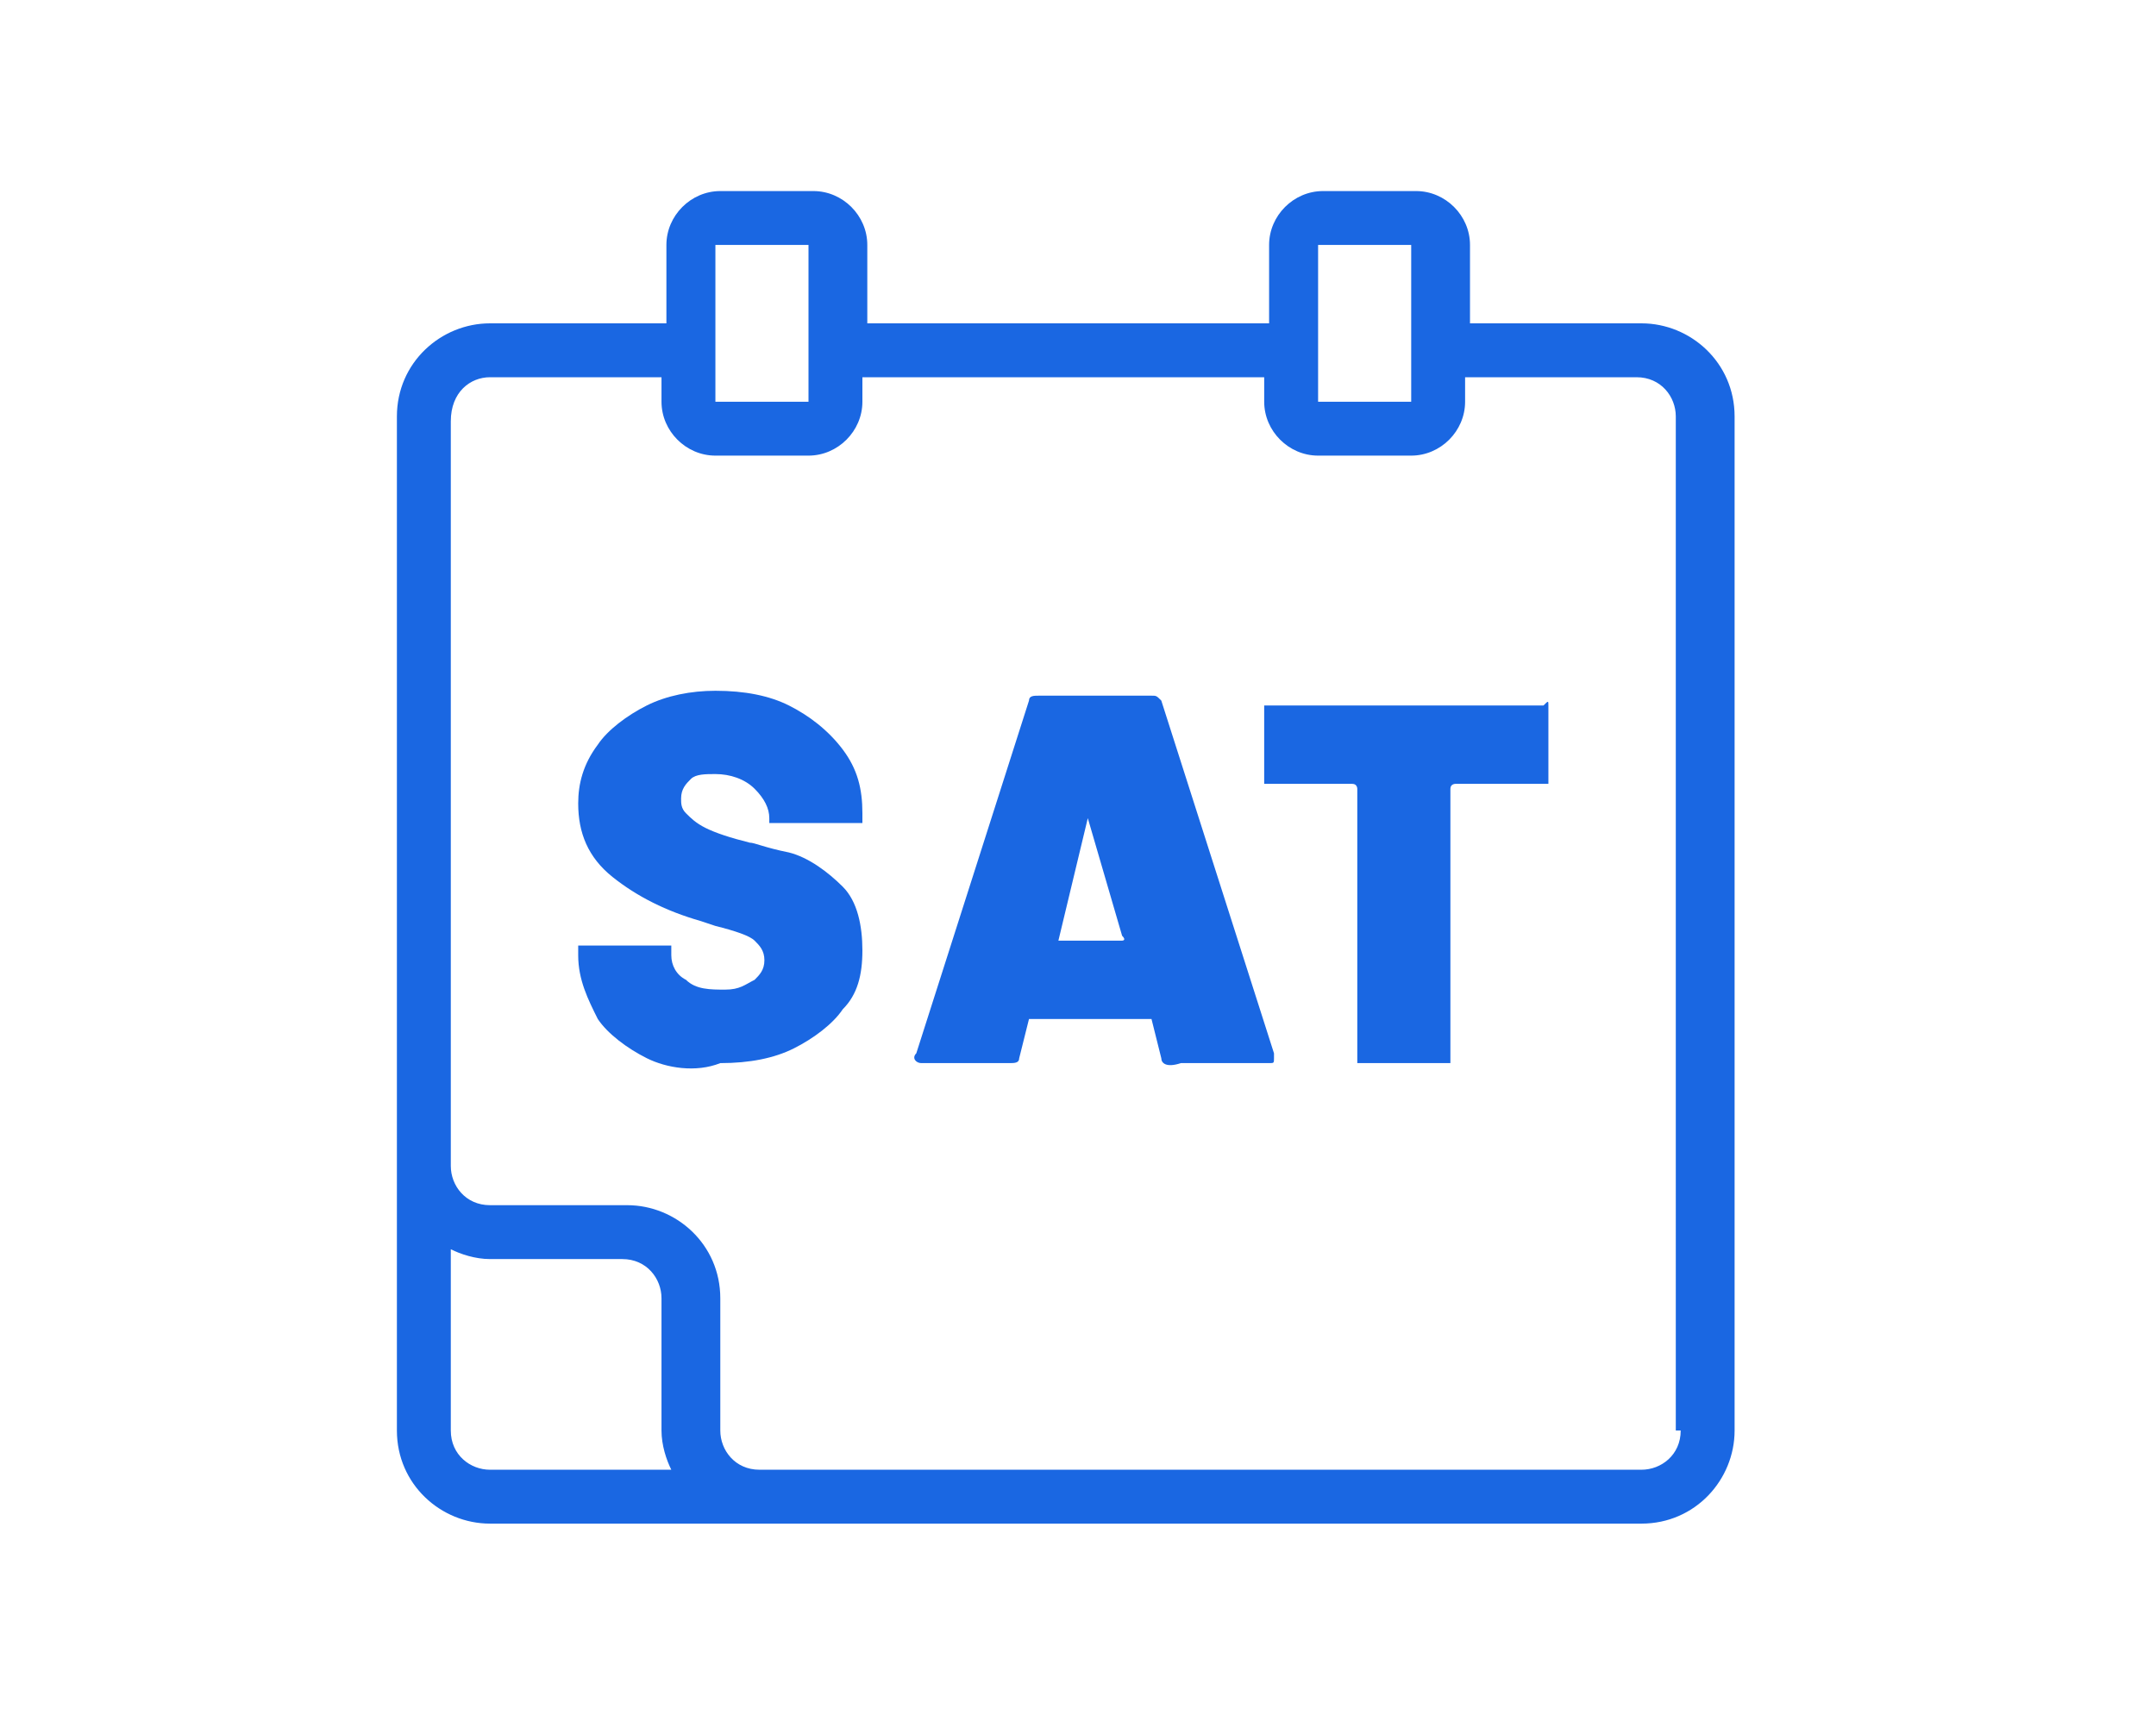
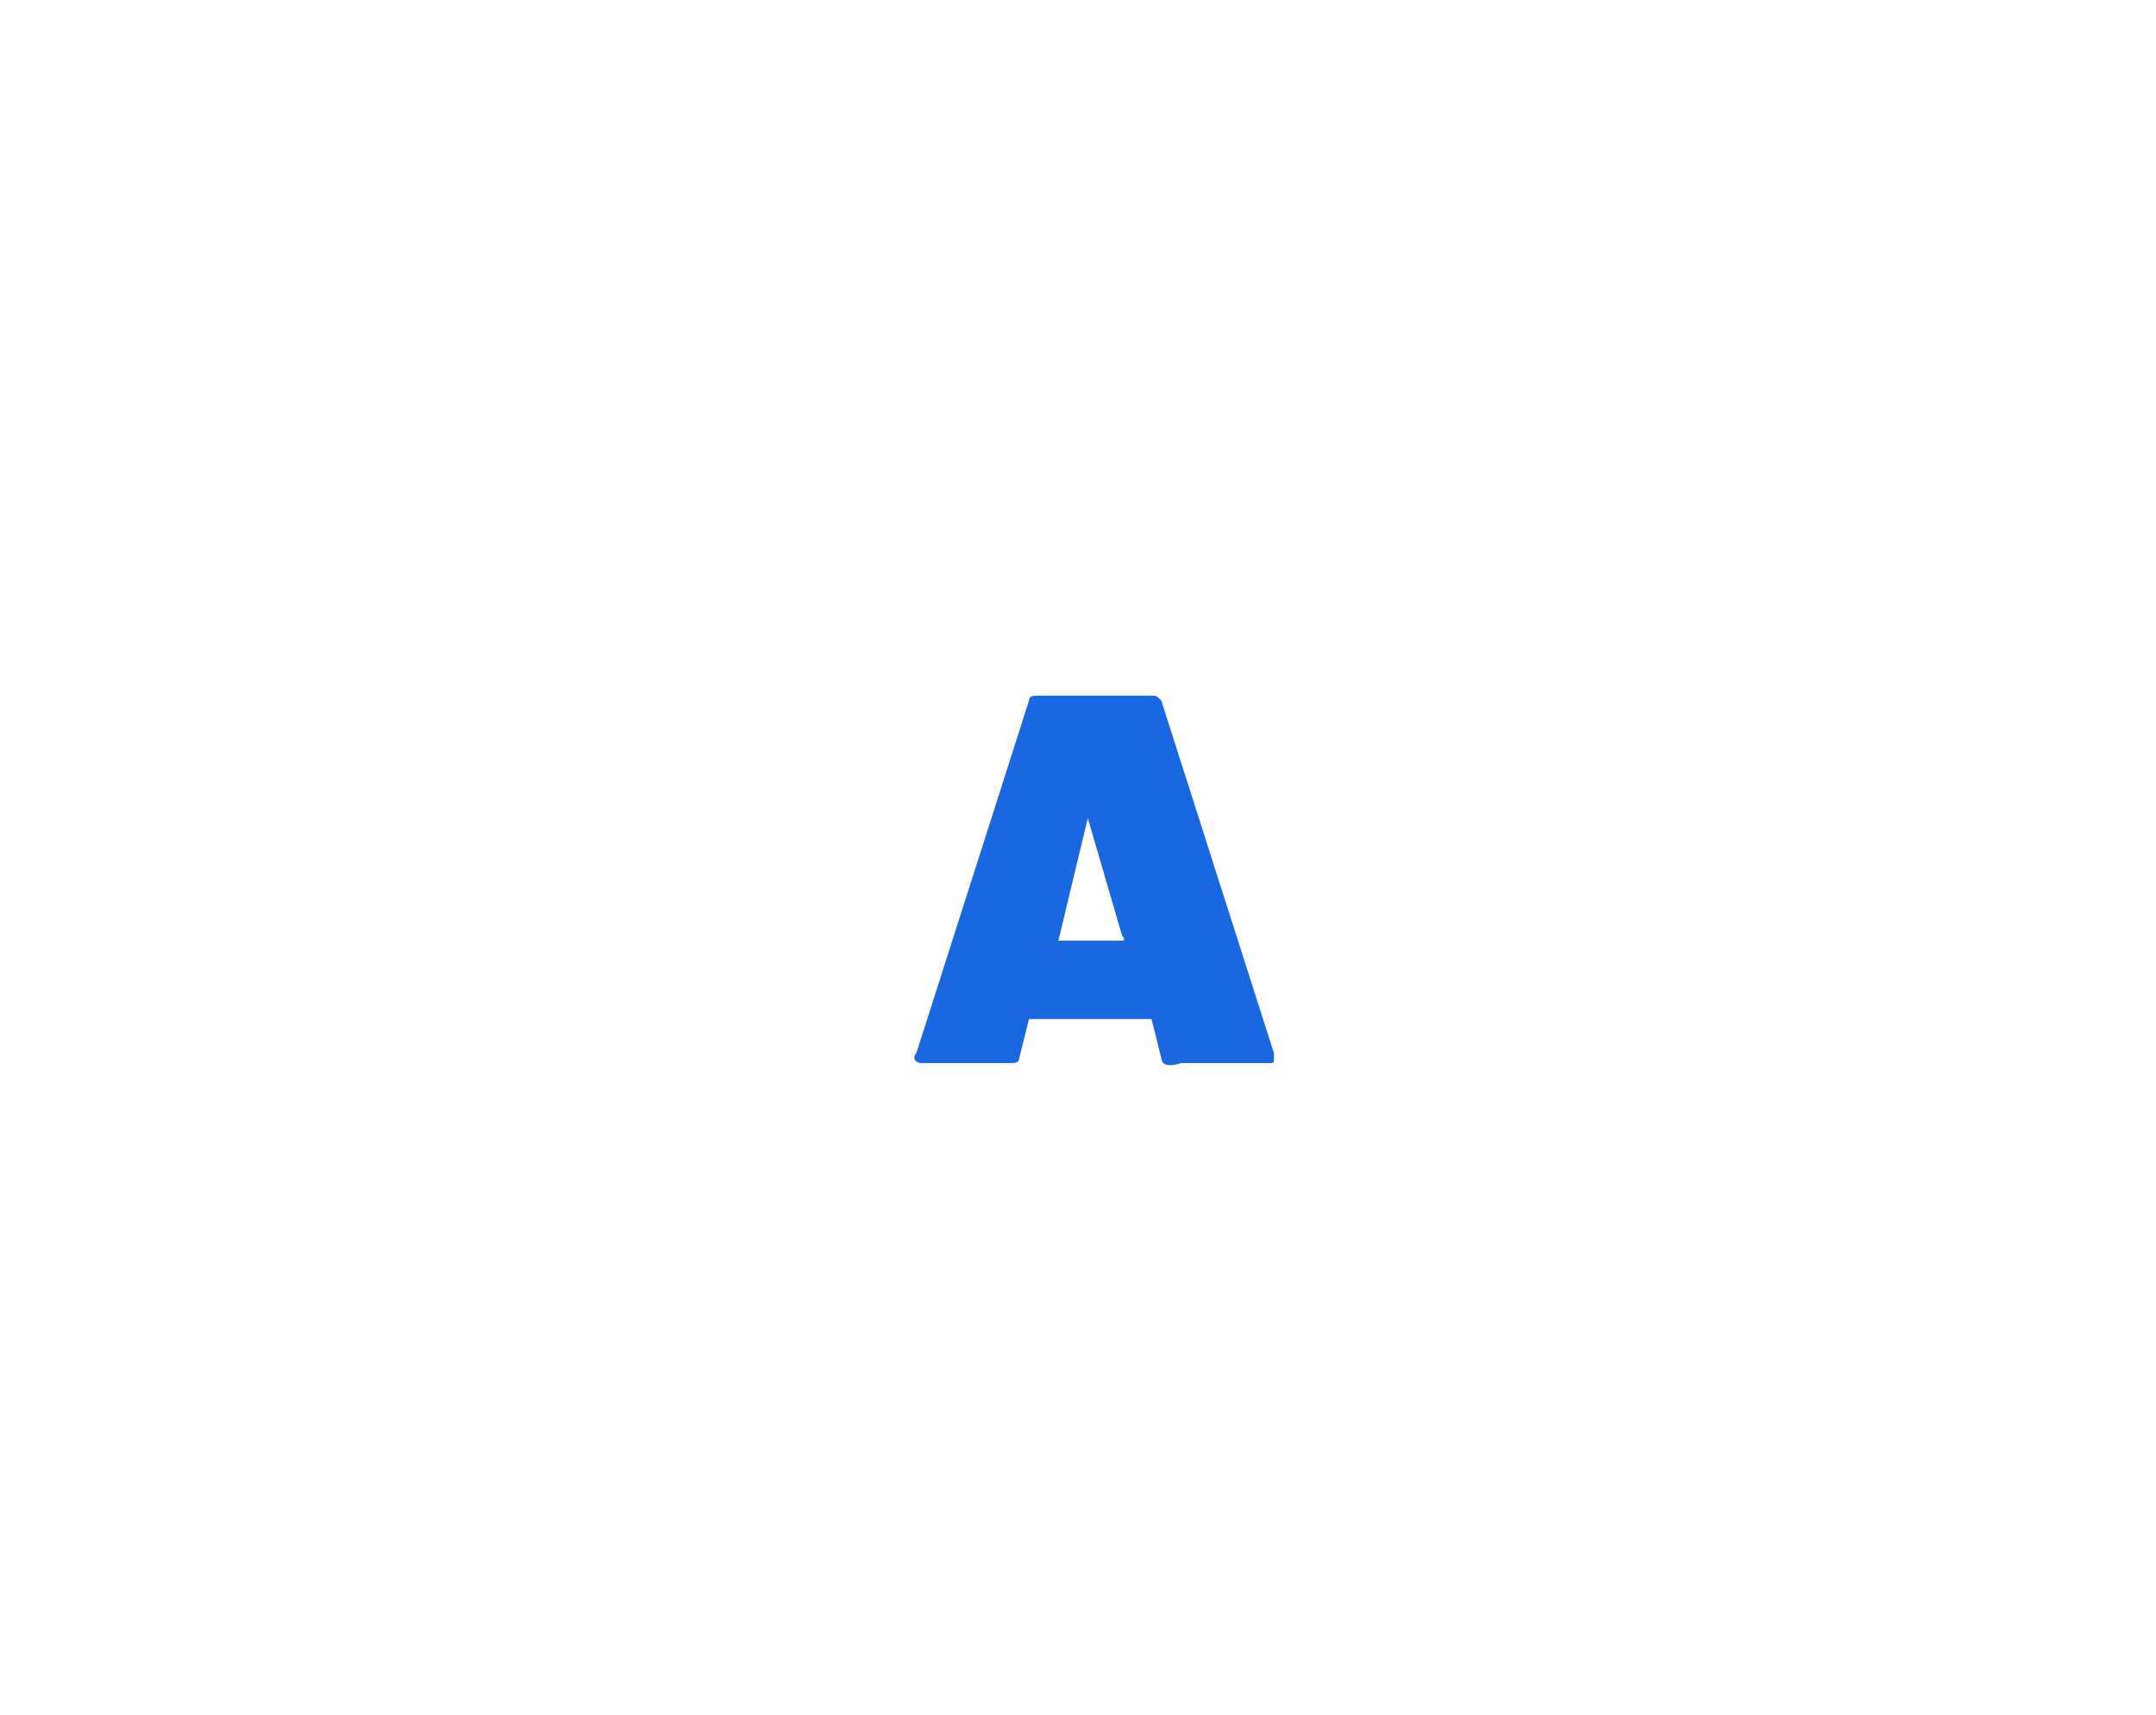
<svg xmlns="http://www.w3.org/2000/svg" version="1.1" id="レイヤー_1" x="0px" y="0px" viewBox="0 0 44 35" style="enable-background:new 0 0 44 35;" xml:space="preserve">
  <style type="text/css">
	.st0{fill:#1A67E2;}
</style>
  <g>
    <g>
-       <path class="st0" d="M13.2,21.6c-0.4-0.2-0.8-0.5-1-0.8c-0.2-0.4-0.4-0.8-0.4-1.3v-0.1c0,0,0-0.1,0-0.1c0,0,0.1,0,0.1,0h1.7    c0,0,0.1,0,0.1,0c0,0,0,0.1,0,0.1v0.1c0,0.2,0.1,0.4,0.3,0.5c0.2,0.2,0.5,0.2,0.8,0.2c0.3,0,0.4-0.1,0.6-0.2    c0.1-0.1,0.2-0.2,0.2-0.4c0-0.2-0.1-0.3-0.2-0.4c-0.1-0.1-0.4-0.2-0.8-0.3l-0.3-0.1c-0.7-0.2-1.3-0.5-1.8-0.9    c-0.5-0.4-0.7-0.9-0.7-1.5c0-0.4,0.1-0.8,0.4-1.2c0.2-0.3,0.6-0.6,1-0.8c0.4-0.2,0.9-0.3,1.4-0.3c0.6,0,1.1,0.1,1.5,0.3    c0.4,0.2,0.8,0.5,1.1,0.9c0.3,0.4,0.4,0.8,0.4,1.3v0.1c0,0,0,0.1,0,0.1c0,0-0.1,0-0.1,0h-1.7c0,0-0.1,0-0.1,0c0,0,0-0.1,0-0.1v0    c0-0.2-0.1-0.4-0.3-0.6c-0.2-0.2-0.5-0.3-0.8-0.3c-0.2,0-0.4,0-0.5,0.1c-0.1,0.1-0.2,0.2-0.2,0.4c0,0.1,0,0.2,0.1,0.3    c0.1,0.1,0.2,0.2,0.4,0.3c0.2,0.1,0.5,0.2,0.9,0.3c0.1,0,0.3,0.1,0.8,0.2c0.4,0.1,0.8,0.4,1.1,0.7c0.3,0.3,0.4,0.8,0.4,1.3    c0,0.5-0.1,0.9-0.4,1.2c-0.2,0.3-0.6,0.6-1,0.8c-0.4,0.2-0.9,0.3-1.5,0.3C14.2,21.9,13.6,21.8,13.2,21.6L13.2,21.6z" />
      <path class="st0" d="M23.7,21.6l-0.2-0.8c0,0,0,0-0.1,0h-2.3c0,0,0,0-0.1,0l-0.2,0.8c0,0.1-0.1,0.1-0.2,0.1h-1.8    c-0.1,0-0.2-0.1-0.1-0.2l2.3-7.2c0-0.1,0.1-0.1,0.2-0.1h2.3c0.1,0,0.1,0,0.2,0.1l2.3,7.2c0,0,0,0,0,0.1c0,0.1,0,0.1-0.1,0.1h-1.8    C23.8,21.8,23.7,21.7,23.7,21.6z M21.6,19.2h1.3c0,0,0.1,0,0-0.1l-0.7-2.4c0,0,0,0,0,0c0,0,0,0,0,0L21.6,19.2    C21.5,19.2,21.6,19.2,21.6,19.2z" />
-       <path class="st0" d="M31.6,14.4c0,0,0,0.1,0,0.1v1.4c0,0,0,0.1,0,0.1c0,0-0.1,0-0.1,0h-1.8c0,0-0.1,0-0.1,0.1v5.5c0,0,0,0.1,0,0.1    c0,0-0.1,0-0.1,0h-1.7c0,0-0.1,0-0.1,0s0-0.1,0-0.1v-5.5c0,0,0-0.1-0.1-0.1h-1.7c0,0-0.1,0-0.1,0c0,0,0-0.1,0-0.1v-1.4    c0,0,0-0.1,0-0.1c0,0,0.1,0,0.1,0h5.6C31.6,14.3,31.6,14.3,31.6,14.4L31.6,14.4z" />
    </g>
-     <path class="st0" d="M33.5,6.6h-3.5V5c0-0.6-0.5-1.1-1.1-1.1h-1.9c-0.6,0-1.1,0.5-1.1,1.1v1.6h-8.2V5c0-0.6-0.5-1.1-1.1-1.1h-1.9   c-0.6,0-1.1,0.5-1.1,1.1v1.6H10C9,6.6,8.1,7.4,8.1,8.5v15v0.2v5.5c0,1.1,0.9,1.9,1.9,1.9h5.5h0.3h17.7c1.1,0,1.9-0.9,1.9-1.9V8.5   C35.4,7.4,34.5,6.6,33.5,6.6z M26.9,5h1.9v1.6v1.6h-1.9V6.6V5z M14.6,5h1.9v1.6v1.6h-1.9V6.6V5z M9.2,29.2v-3.7   c0.2,0.1,0.5,0.2,0.8,0.2h2.7c0.5,0,0.8,0.4,0.8,0.8v2.7c0,0.3,0.1,0.6,0.2,0.8H10C9.6,30,9.2,29.7,9.2,29.2z M34.3,29.2   c0,0.5-0.4,0.8-0.8,0.8H15.8h-0.3c-0.5,0-0.8-0.4-0.8-0.8v-2.7c0-1.1-0.9-1.9-1.9-1.9H10c-0.5,0-0.8-0.4-0.8-0.8v-0.2v-15   C9.2,8,9.6,7.7,10,7.7h3.5v0.5c0,0.6,0.5,1.1,1.1,1.1h1.9c0.6,0,1.1-0.5,1.1-1.1V7.7h8.2v0.5c0,0.6,0.5,1.1,1.1,1.1h1.9   c0.6,0,1.1-0.5,1.1-1.1V7.7h3.5c0.5,0,0.8,0.4,0.8,0.8V29.2z" />
  </g>
</svg>